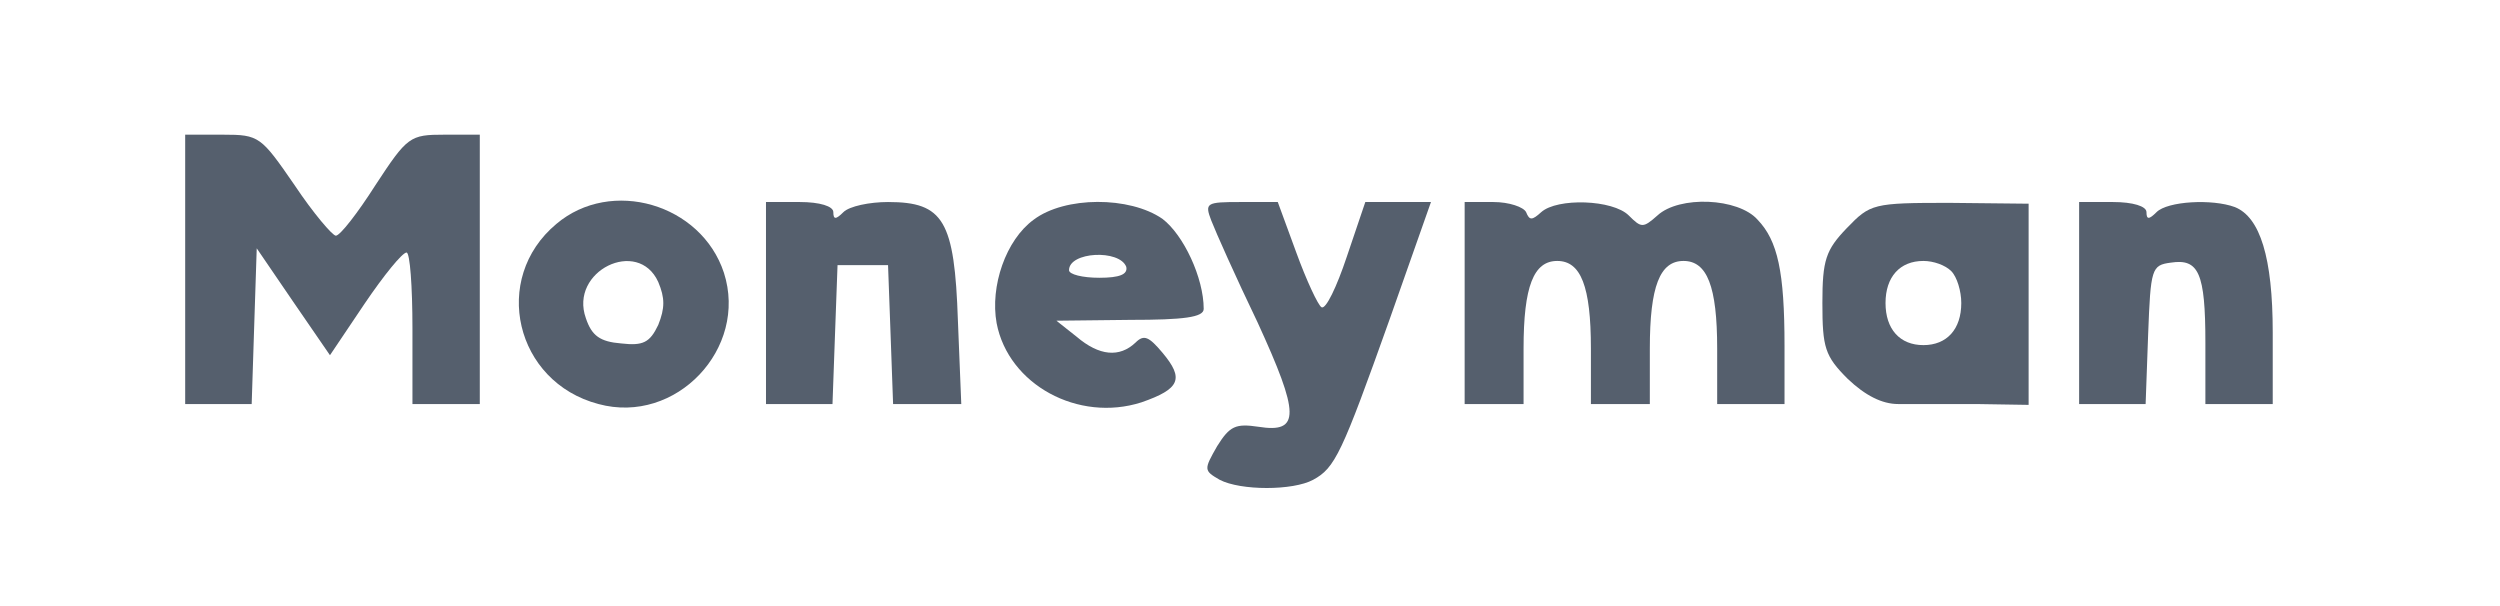
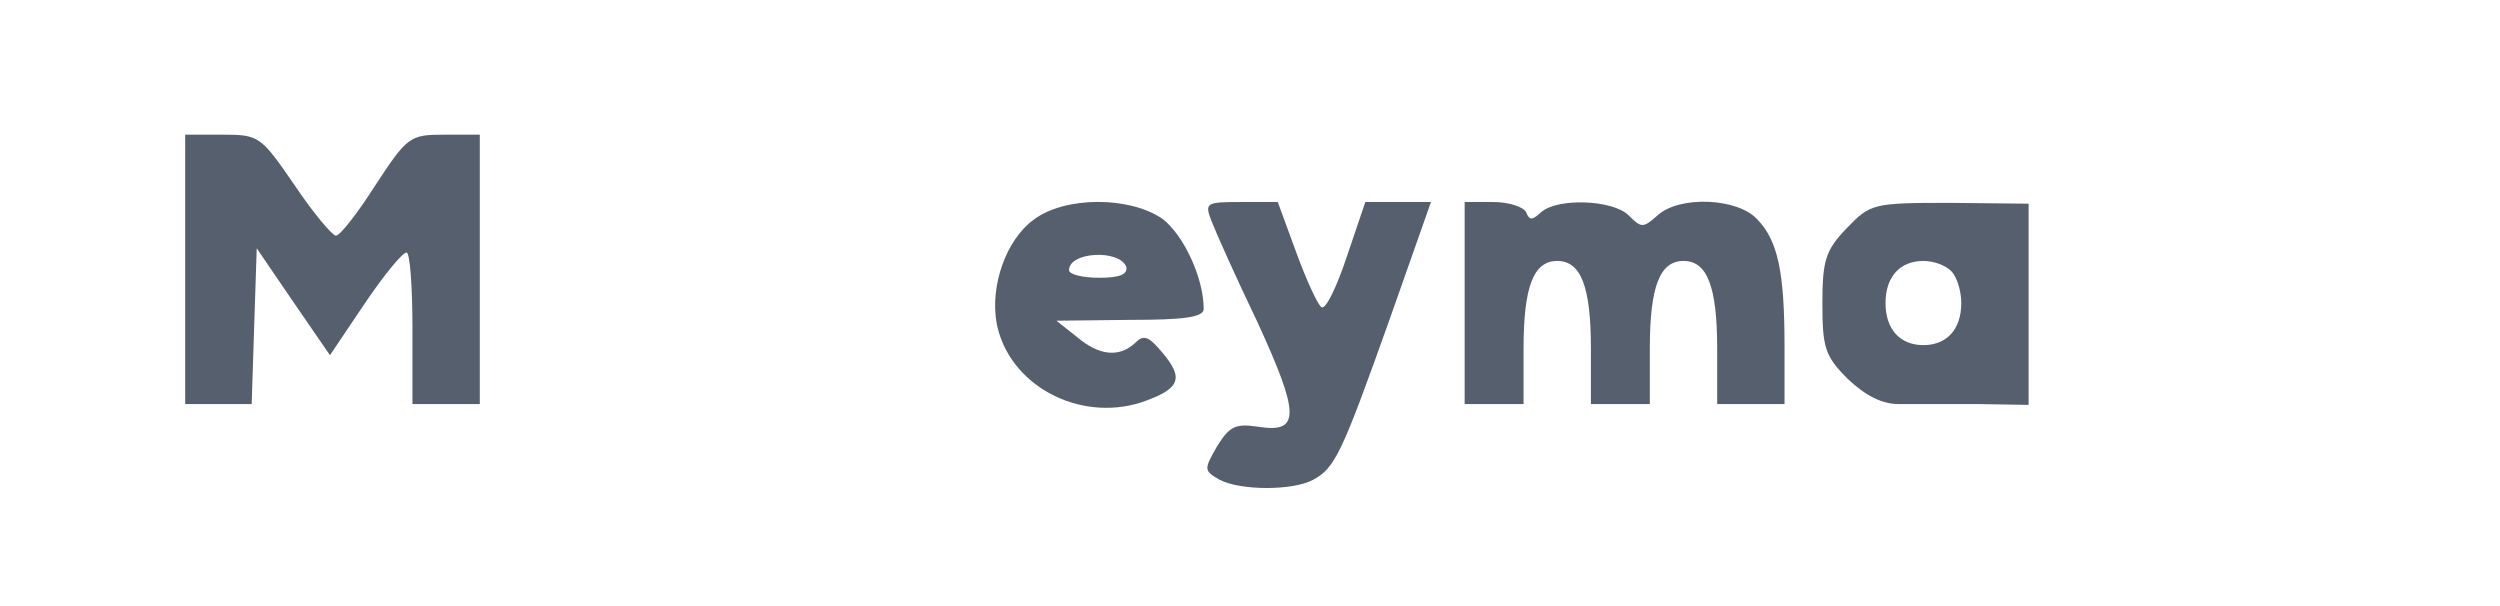
<svg xmlns="http://www.w3.org/2000/svg" version="1.0" width="297pt" height="72pt" viewBox="0 0 297 72" preserveAspectRatio="xMidYMid meet">
  <g transform="translate(0,72) scale(0.1,-0.1)" fill="#555F6D" stroke="none">
    <path d="M220 400 l0 -160 40 0 39 0 3 93 3 92 43 -63 44 -64 41 61 c23 34 45 61 50 61 4 0 7 -40 7 -90 l0 -90 40 0 40 0 0 160 0 160 -42 0 c-41 0 -44 -2 -82 -60 -21 -33 -42 -60 -47 -60 -4 0 -27 27 -49 60 -40 58 -42 60 -85 60 l-45 0 0 -160z" />
-     <path d="M661 454 c-78 -65 -49 -188 50 -214 92 -25 178 66 149 156 -27 82 -134 113 -199 58z m121 -69 c8 -19 8 -31 0 -51 -10 -21 -18 -25 -44 -22 -25 2 -35 9 -42 30 -20 56 62 96 86 43z" />
-     <path d="M910 360 l0 -120 40 0 39 0 3 83 3 82 30 0 30 0 3 -82 3 -83 40 0 41 0 -4 99 c-4 119 -17 141 -83 141 -22 0 -46 -5 -53 -12 -9 -9 -12 -9 -12 0 0 7 -16 12 -40 12 l-40 0 0 -120z" />
    <path d="M1228 459 c-33 -24 -52 -79 -44 -123 14 -73 97 -118 172 -94 46 16 51 28 25 59 -16 19 -22 22 -32 12 -19 -18 -43 -16 -70 7 l-24 19 88 1 c63 0 87 3 87 13 0 37 -24 88 -49 107 -39 27 -116 27 -153 -1z m110 -56 c2 -9 -8 -13 -32 -13 -20 0 -36 4 -36 9 0 22 60 25 68 4z" />
    <path d="M1439 458 c5 -13 29 -67 55 -121 50 -109 51 -132 1 -124 -27 4 -34 1 -49 -23 -16 -28 -16 -29 3 -40 25 -13 87 -13 111 0 26 14 34 31 91 191 l49 139 -39 0 -39 0 -22 -65 c-12 -36 -25 -63 -30 -60 -4 2 -18 32 -30 65 l-22 60 -44 0 c-41 0 -43 -1 -35 -22z" />
    <path d="M1740 360 l0 -120 35 0 35 0 0 66 c0 74 12 104 40 104 28 0 40 -30 40 -104 l0 -66 35 0 35 0 0 66 c0 74 12 104 40 104 28 0 40 -30 40 -104 l0 -66 40 0 40 0 0 69 c0 88 -8 125 -32 150 -23 26 -93 29 -119 5 -17 -15 -19 -15 -34 0 -19 19 -85 21 -104 4 -11 -10 -14 -10 -18 0 -3 6 -20 12 -39 12 l-34 0 0 -120z" />
    <path d="M2194 449 c-25 -26 -29 -38 -29 -89 0 -53 3 -63 30 -90 21 -20 41 -30 60 -30 17 0 58 0 93 0 l62 -1 0 120 0 119 -94 1 c-91 0 -94 -1 -122 -30z m124 -51 c7 -7 12 -24 12 -38 0 -31 -17 -50 -45 -50 -28 0 -45 19 -45 50 0 31 17 50 45 50 12 0 26 -5 33 -12z" />
-     <path d="M2470 360 l0 -120 40 0 39 0 3 83 c3 78 4 82 27 85 33 5 41 -12 41 -95 l0 -73 40 0 40 0 0 85 c0 89 -15 137 -45 149 -27 10 -80 7 -93 -6 -9 -9 -12 -9 -12 0 0 7 -16 12 -40 12 l-40 0 0 -120z" />
  </g>
</svg>